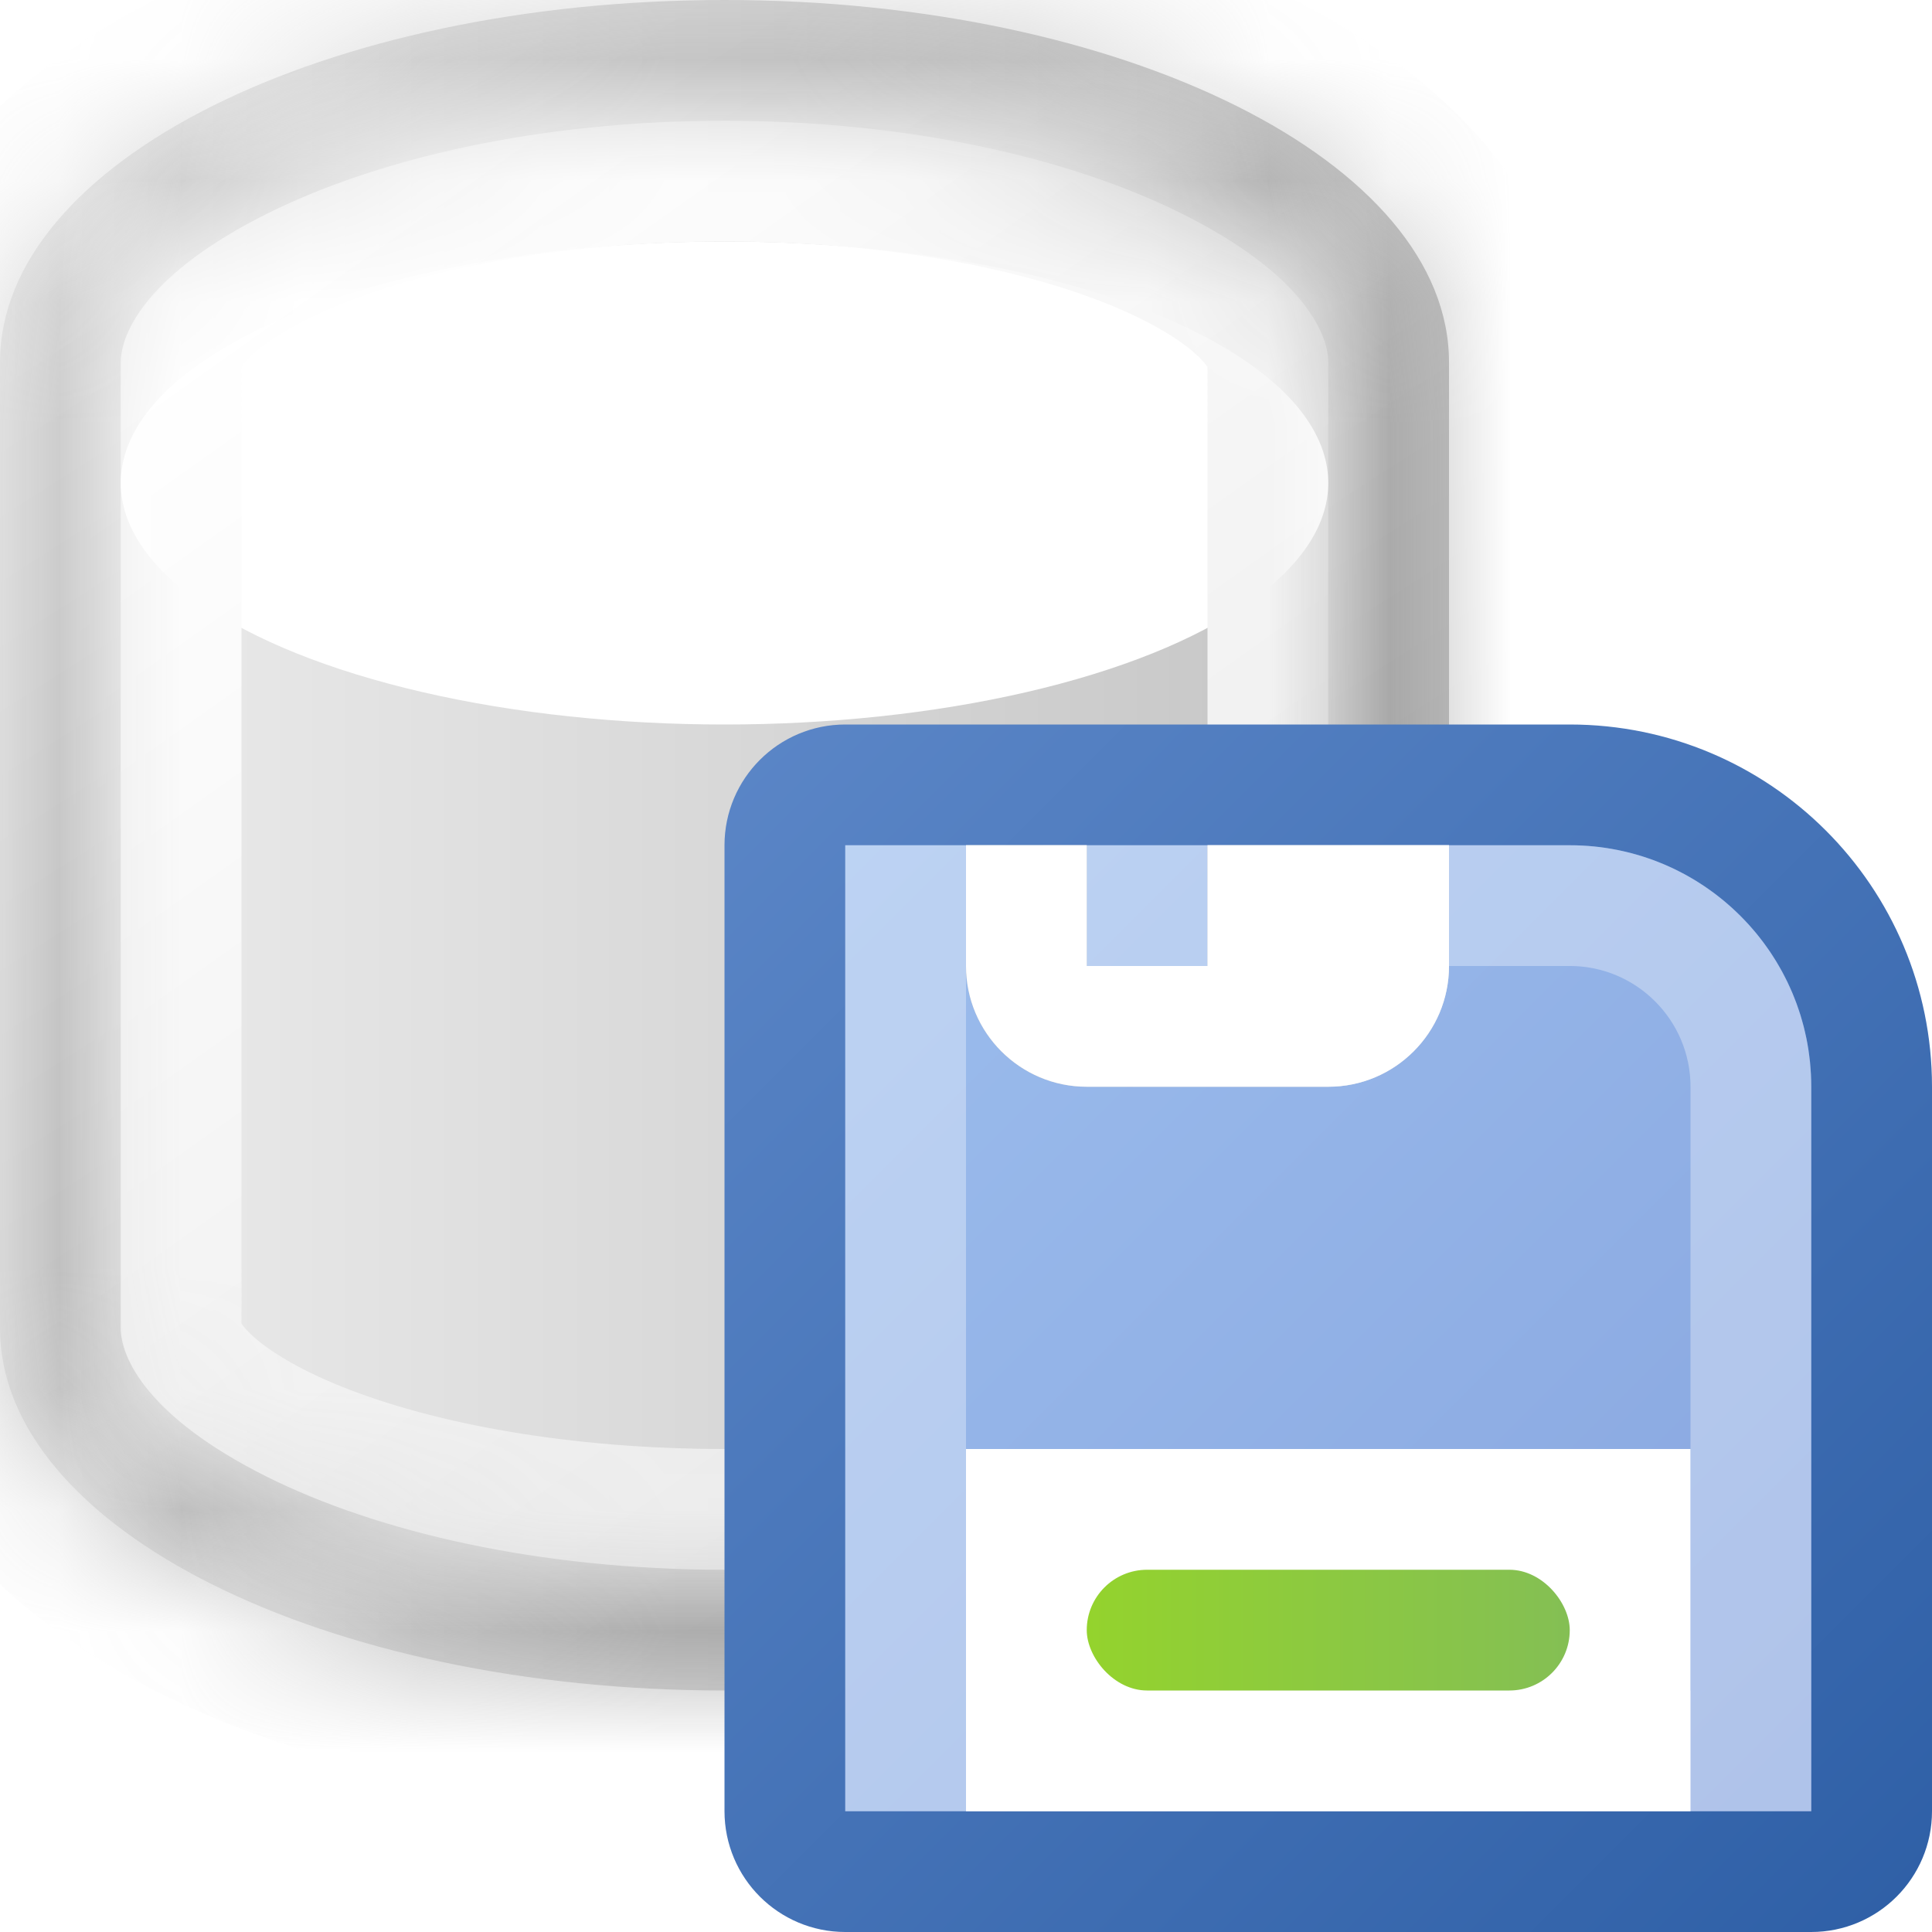
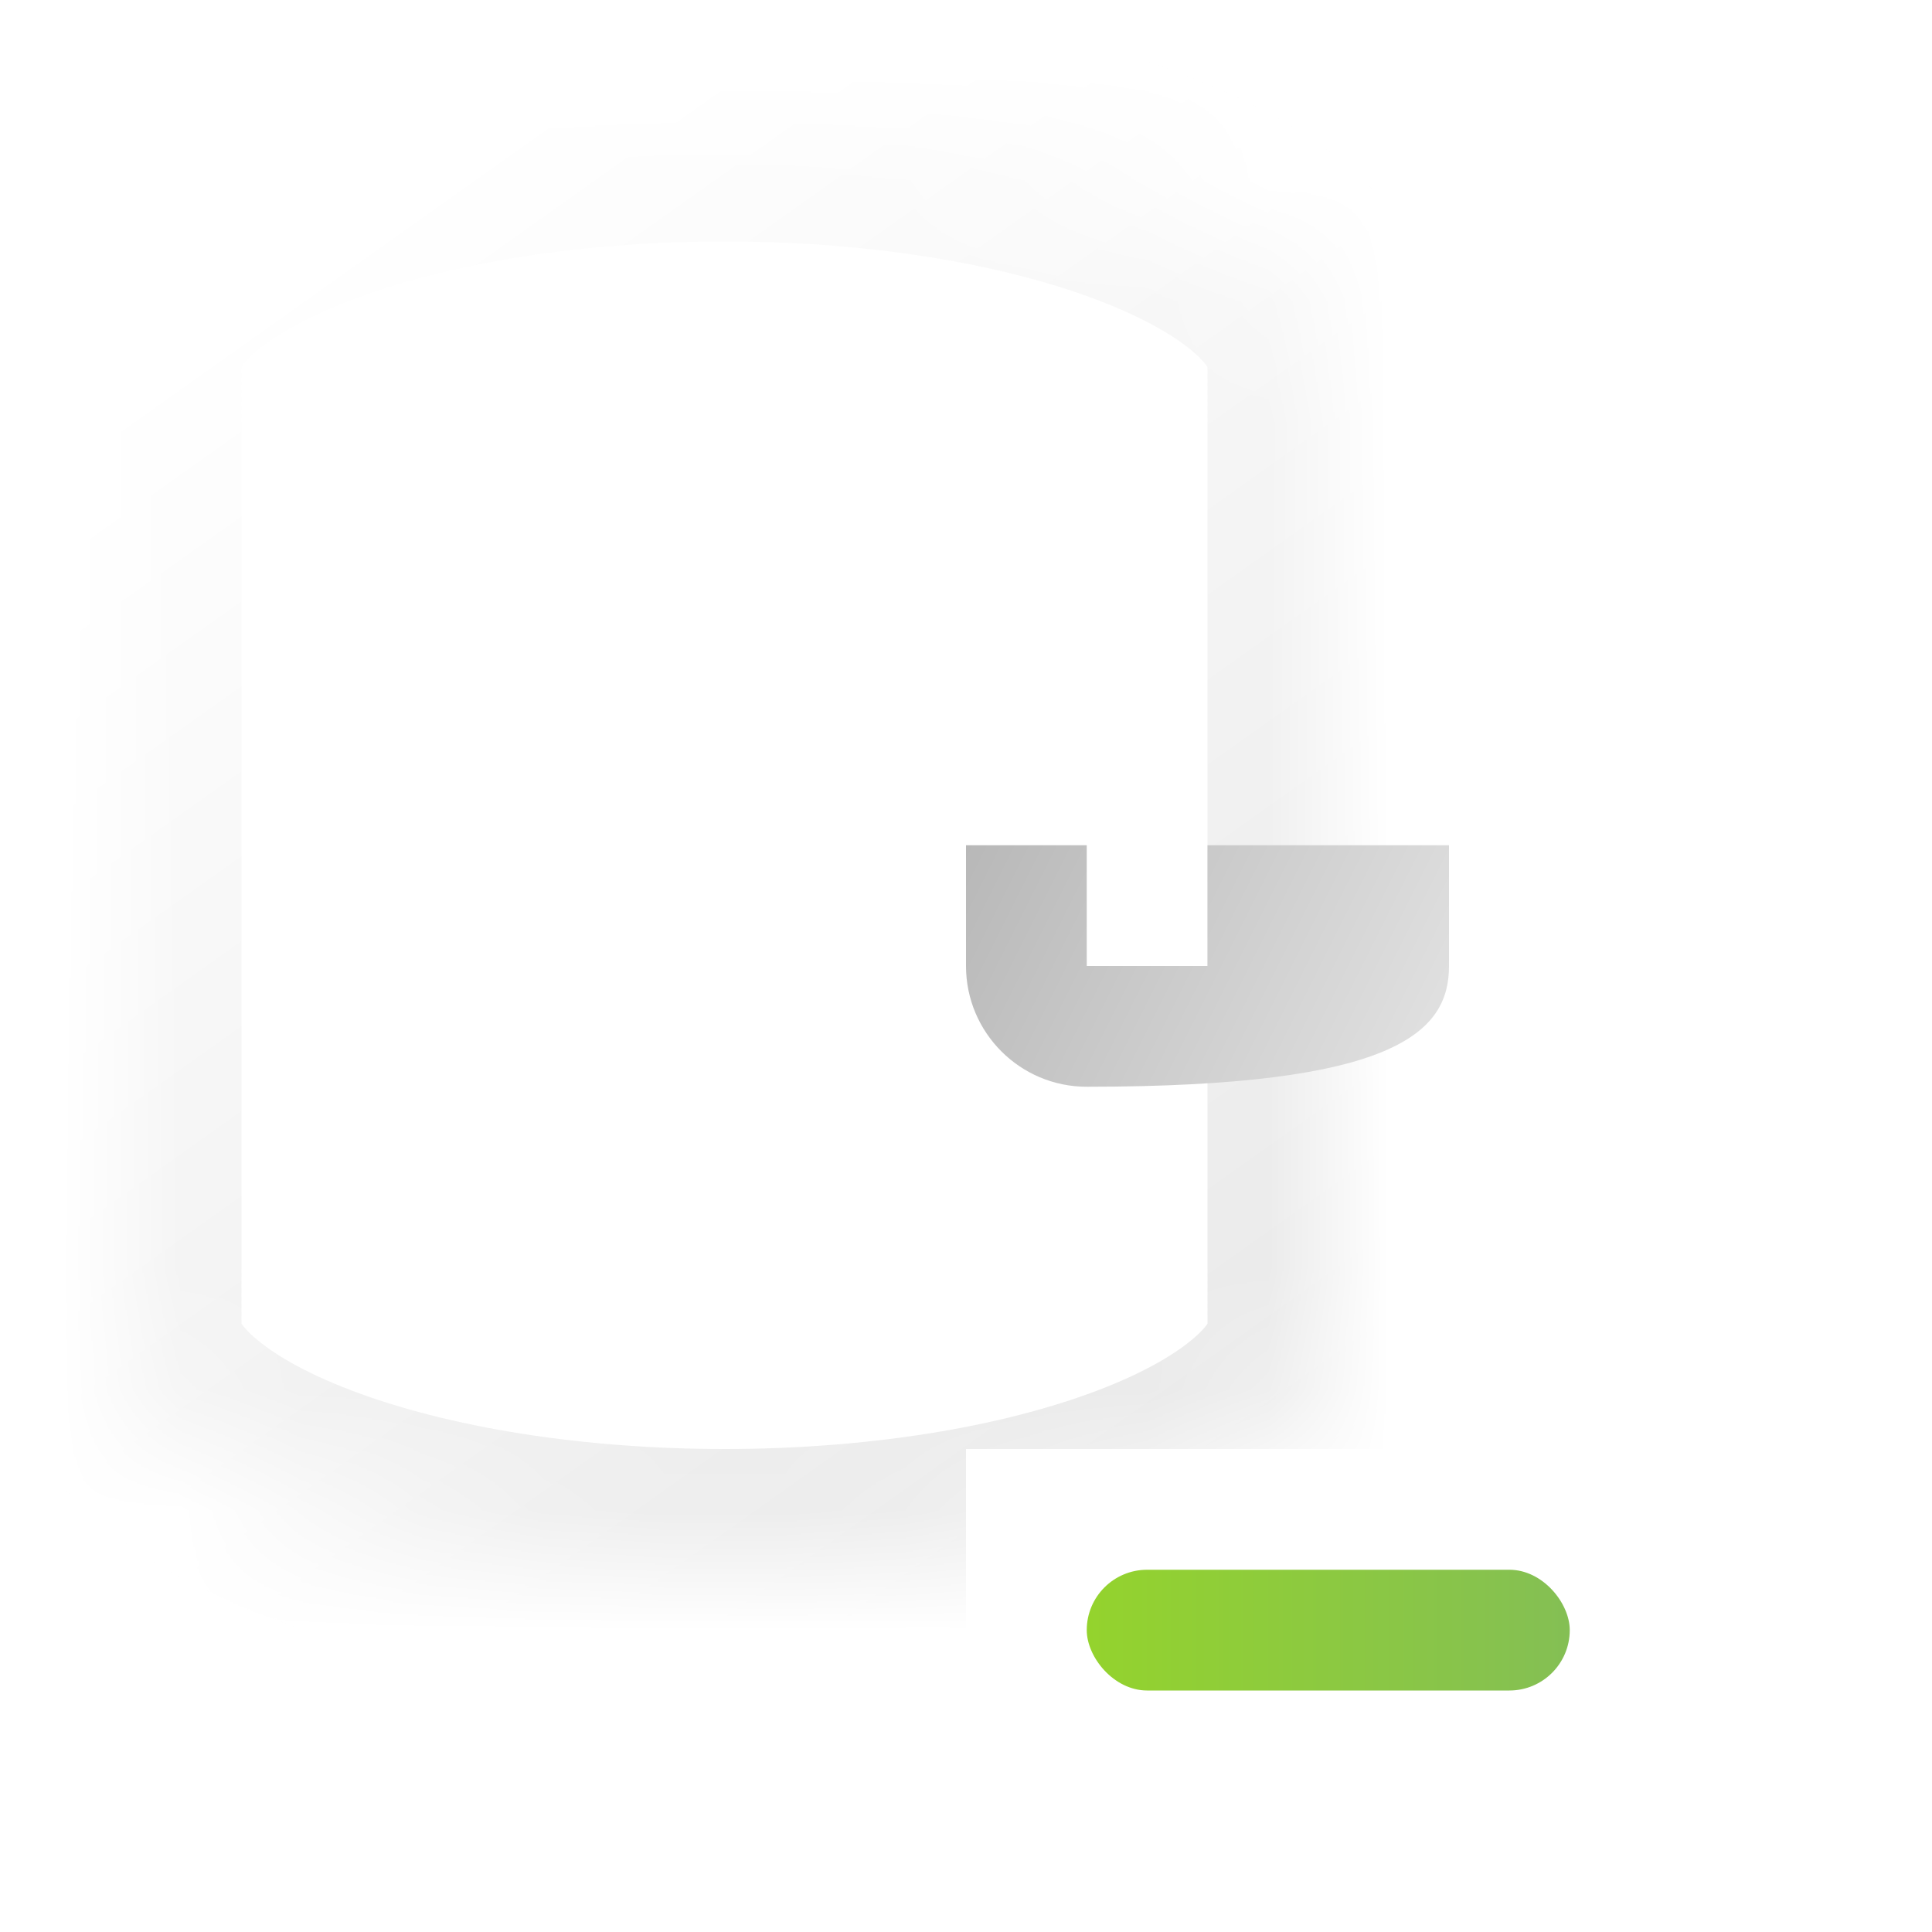
<svg xmlns="http://www.w3.org/2000/svg" width="16" height="16" viewBox="0 0 16 16" fill="none">
  <g clip-path="url(#clip0_99_13563)">
    <mask id="path-1-inside-1_99_13563" fill="white">
-       <path fill-rule="evenodd" clip-rule="evenodd" d="M12 3V11C12 12.657 9.314 14 6 14C2.686 14 0 12.657 0 11V3C0 1.343 2.686 0 6 0C9.314 0 12 1.343 12 3Z" />
-     </mask>
-     <path fill-rule="evenodd" clip-rule="evenodd" d="M12 3V11C12 12.657 9.314 14 6 14C2.686 14 0 12.657 0 11V3C0 1.343 2.686 0 6 0C9.314 0 12 1.343 12 3Z" fill="url(#paint0_linear_99_13563)" />
+       </mask>
    <path d="M11 3V11H13V3H11ZM6 15C7.778 15 9.438 14.642 10.69 14.016C11.882 13.42 13 12.411 13 11H11C11 11.246 10.775 11.737 9.795 12.227C8.876 12.687 7.535 13 6 13V15ZM-1 11C-1 12.411 0.118 13.42 1.31 14.016C2.562 14.642 4.222 15 6 15V13C4.465 13 3.124 12.687 2.205 12.227C1.225 11.737 1 11.246 1 11H-1ZM1 11V3H-1V11H1ZM6 -1C4.222 -1 2.562 -0.642 1.31 -0.016C0.118 0.58 -1 1.589 -1 3H1C1 2.754 1.225 2.263 2.205 1.773C3.124 1.313 4.465 1 6 1V-1ZM13 3C13 1.589 11.882 0.58 10.69 -0.016C9.438 -0.642 7.778 -1 6 -1V1C7.535 1 8.876 1.313 9.795 1.773C10.775 2.263 11 2.754 11 3H13Z" fill="url(#paint1_linear_99_13563)" fill-opacity="0.5" mask="url(#path-1-inside-1_99_13563)" />
    <g filter="url(#filter0_d_99_13563)">
      <ellipse cx="6" cy="3" rx="5" ry="2" fill="white" />
    </g>
    <mask id="path-4-inside-2_99_13563" fill="white">
      <path fill-rule="evenodd" clip-rule="evenodd" d="M11 3V11C11 12.105 8.761 13 6 13C3.239 13 1 12.105 1 11V3C1 1.895 3.239 1 6 1C8.761 1 11 1.895 11 3Z" />
    </mask>
    <path d="M10 3V11H12V3H10ZM6 14C7.475 14 8.857 13.763 9.907 13.343C10.429 13.134 10.919 12.86 11.294 12.505C11.672 12.148 12 11.64 12 11H10C10 10.913 10.048 10.931 9.92 11.052C9.789 11.175 9.547 11.333 9.164 11.486C8.404 11.79 7.286 12 6 12V14ZM0 11C0 11.64 0.328 12.148 0.706 12.505C1.081 12.86 1.571 13.134 2.093 13.343C3.143 13.763 4.525 14 6 14V12C4.714 12 3.596 11.79 2.836 11.486C2.453 11.333 2.211 11.175 2.08 11.052C1.952 10.931 2 10.913 2 11H0ZM2 11V3H0V11H2ZM6 0C4.525 0 3.143 0.237 2.093 0.657C1.571 0.866 1.081 1.14 0.706 1.495C0.328 1.852 0 2.36 0 3H2C2 3.087 1.952 3.07 2.08 2.948C2.211 2.825 2.453 2.667 2.836 2.514C3.596 2.21 4.714 2 6 2V0ZM12 3C12 2.36 11.672 1.852 11.294 1.495C10.919 1.14 10.429 0.866 9.907 0.657C8.857 0.237 7.475 0 6 0V2C7.286 2 8.404 2.21 9.164 2.514C9.547 2.667 9.789 2.825 9.92 2.948C10.048 3.07 10 3.087 10 3H12Z" fill="url(#paint2_linear_99_13563)" mask="url(#path-4-inside-2_99_13563)" />
-     <path d="M6.5 7C6.5 6.724 6.724 6.5 7 6.5H13C14.381 6.5 15.5 7.619 15.5 9V15C15.5 15.276 15.276 15.5 15 15.5H7C6.724 15.5 6.5 15.276 6.5 15V7Z" fill="url(#paint3_linear_99_13563)" stroke="url(#paint4_linear_99_13563)" />
-     <path d="M7.5 7.5H13C13.828 7.5 14.5 8.172 14.5 9V14.5H7.5V7.5Z" stroke="white" stroke-opacity="0.33" style="mix-blend-mode:lighten" />
    <rect x="8" y="12" width="6" height="3" fill="white" />
-     <path fill-rule="evenodd" clip-rule="evenodd" d="M9 7H8V8C8 8.552 8.448 9 9 9H11C11.552 9 12 8.552 12 8V7H10V8H9V7Z" fill="url(#paint5_linear_99_13563)" />
-     <path fill-rule="evenodd" clip-rule="evenodd" d="M9 7H8V8C8 8.552 8.448 9 9 9H11C11.552 9 12 8.552 12 8V7H10V8H9V7Z" fill="white" />
+     <path fill-rule="evenodd" clip-rule="evenodd" d="M9 7H8V8C8 8.552 8.448 9 9 9C11.552 9 12 8.552 12 8V7H10V8H9V7Z" fill="url(#paint5_linear_99_13563)" />
    <rect x="9" y="13" width="4" height="1" rx="0.5" fill="url(#paint6_linear_99_13563)" />
  </g>
  <defs>
    <filter id="filter0_d_99_13563" x="1" y="1" width="10" height="5" filterUnits="userSpaceOnUse" color-interpolation-filters="sRGB">
      <feFlood flood-opacity="0" result="BackgroundImageFix" />
      <feColorMatrix in="SourceAlpha" type="matrix" values="0 0 0 0 0 0 0 0 0 0 0 0 0 0 0 0 0 0 127 0" result="hardAlpha" />
      <feOffset dy="1" />
      <feComposite in2="hardAlpha" operator="out" />
      <feColorMatrix type="matrix" values="0 0 0 0 0 0 0 0 0 0 0 0 0 0 0 0 0 0 0.1 0" />
      <feBlend mode="normal" in2="BackgroundImageFix" result="effect1_dropShadow_99_13563" />
      <feBlend mode="normal" in="SourceGraphic" in2="effect1_dropShadow_99_13563" result="shape" />
    </filter>
    <linearGradient id="paint0_linear_99_13563" x1="1.37549e-07" y1="6.462" x2="12" y2="6.462" gradientUnits="userSpaceOnUse">
      <stop stop-color="#EEEEEE" />
      <stop offset="1" stop-color="#C2C2C2" />
    </linearGradient>
    <linearGradient id="paint1_linear_99_13563" x1="12" y1="15" x2="1.685" y2="-1.081" gradientUnits="userSpaceOnUse">
      <stop offset="0.091" stop-color="#727272" />
      <stop offset="0.917" stop-color="#B8B8B8" />
    </linearGradient>
    <linearGradient id="paint2_linear_99_13563" x1="11" y1="13" x2="1.983" y2="0.302" gradientUnits="userSpaceOnUse">
      <stop stop-color="#E7E7E7" />
      <stop offset="0.883" stop-color="white" />
    </linearGradient>
    <linearGradient id="paint3_linear_99_13563" x1="6" y1="6" x2="16" y2="16" gradientUnits="userSpaceOnUse">
      <stop stop-color="#9EC0EF" />
      <stop offset="1" stop-color="#85A2DD" />
    </linearGradient>
    <linearGradient id="paint4_linear_99_13563" x1="16" y1="16" x2="6" y2="6" gradientUnits="userSpaceOnUse">
      <stop stop-color="#2E5FA6" />
      <stop offset="1" stop-color="#5B86C7" />
    </linearGradient>
    <linearGradient id="paint5_linear_99_13563" x1="8" y1="7" x2="12" y2="9" gradientUnits="userSpaceOnUse">
      <stop stop-color="#B8B8B8" />
      <stop offset="1" stop-color="#E3E3E3" />
    </linearGradient>
    <linearGradient id="paint6_linear_99_13563" x1="9" y1="13.5" x2="13" y2="13.5" gradientUnits="userSpaceOnUse">
      <stop stop-color="#94D32D" />
      <stop offset="1" stop-color="#84BF54" />
    </linearGradient>
    <clipPath id="clip0_99_13563">
      <rect width="16" height="16" fill="white" />
    </clipPath>
  </defs>
</svg>